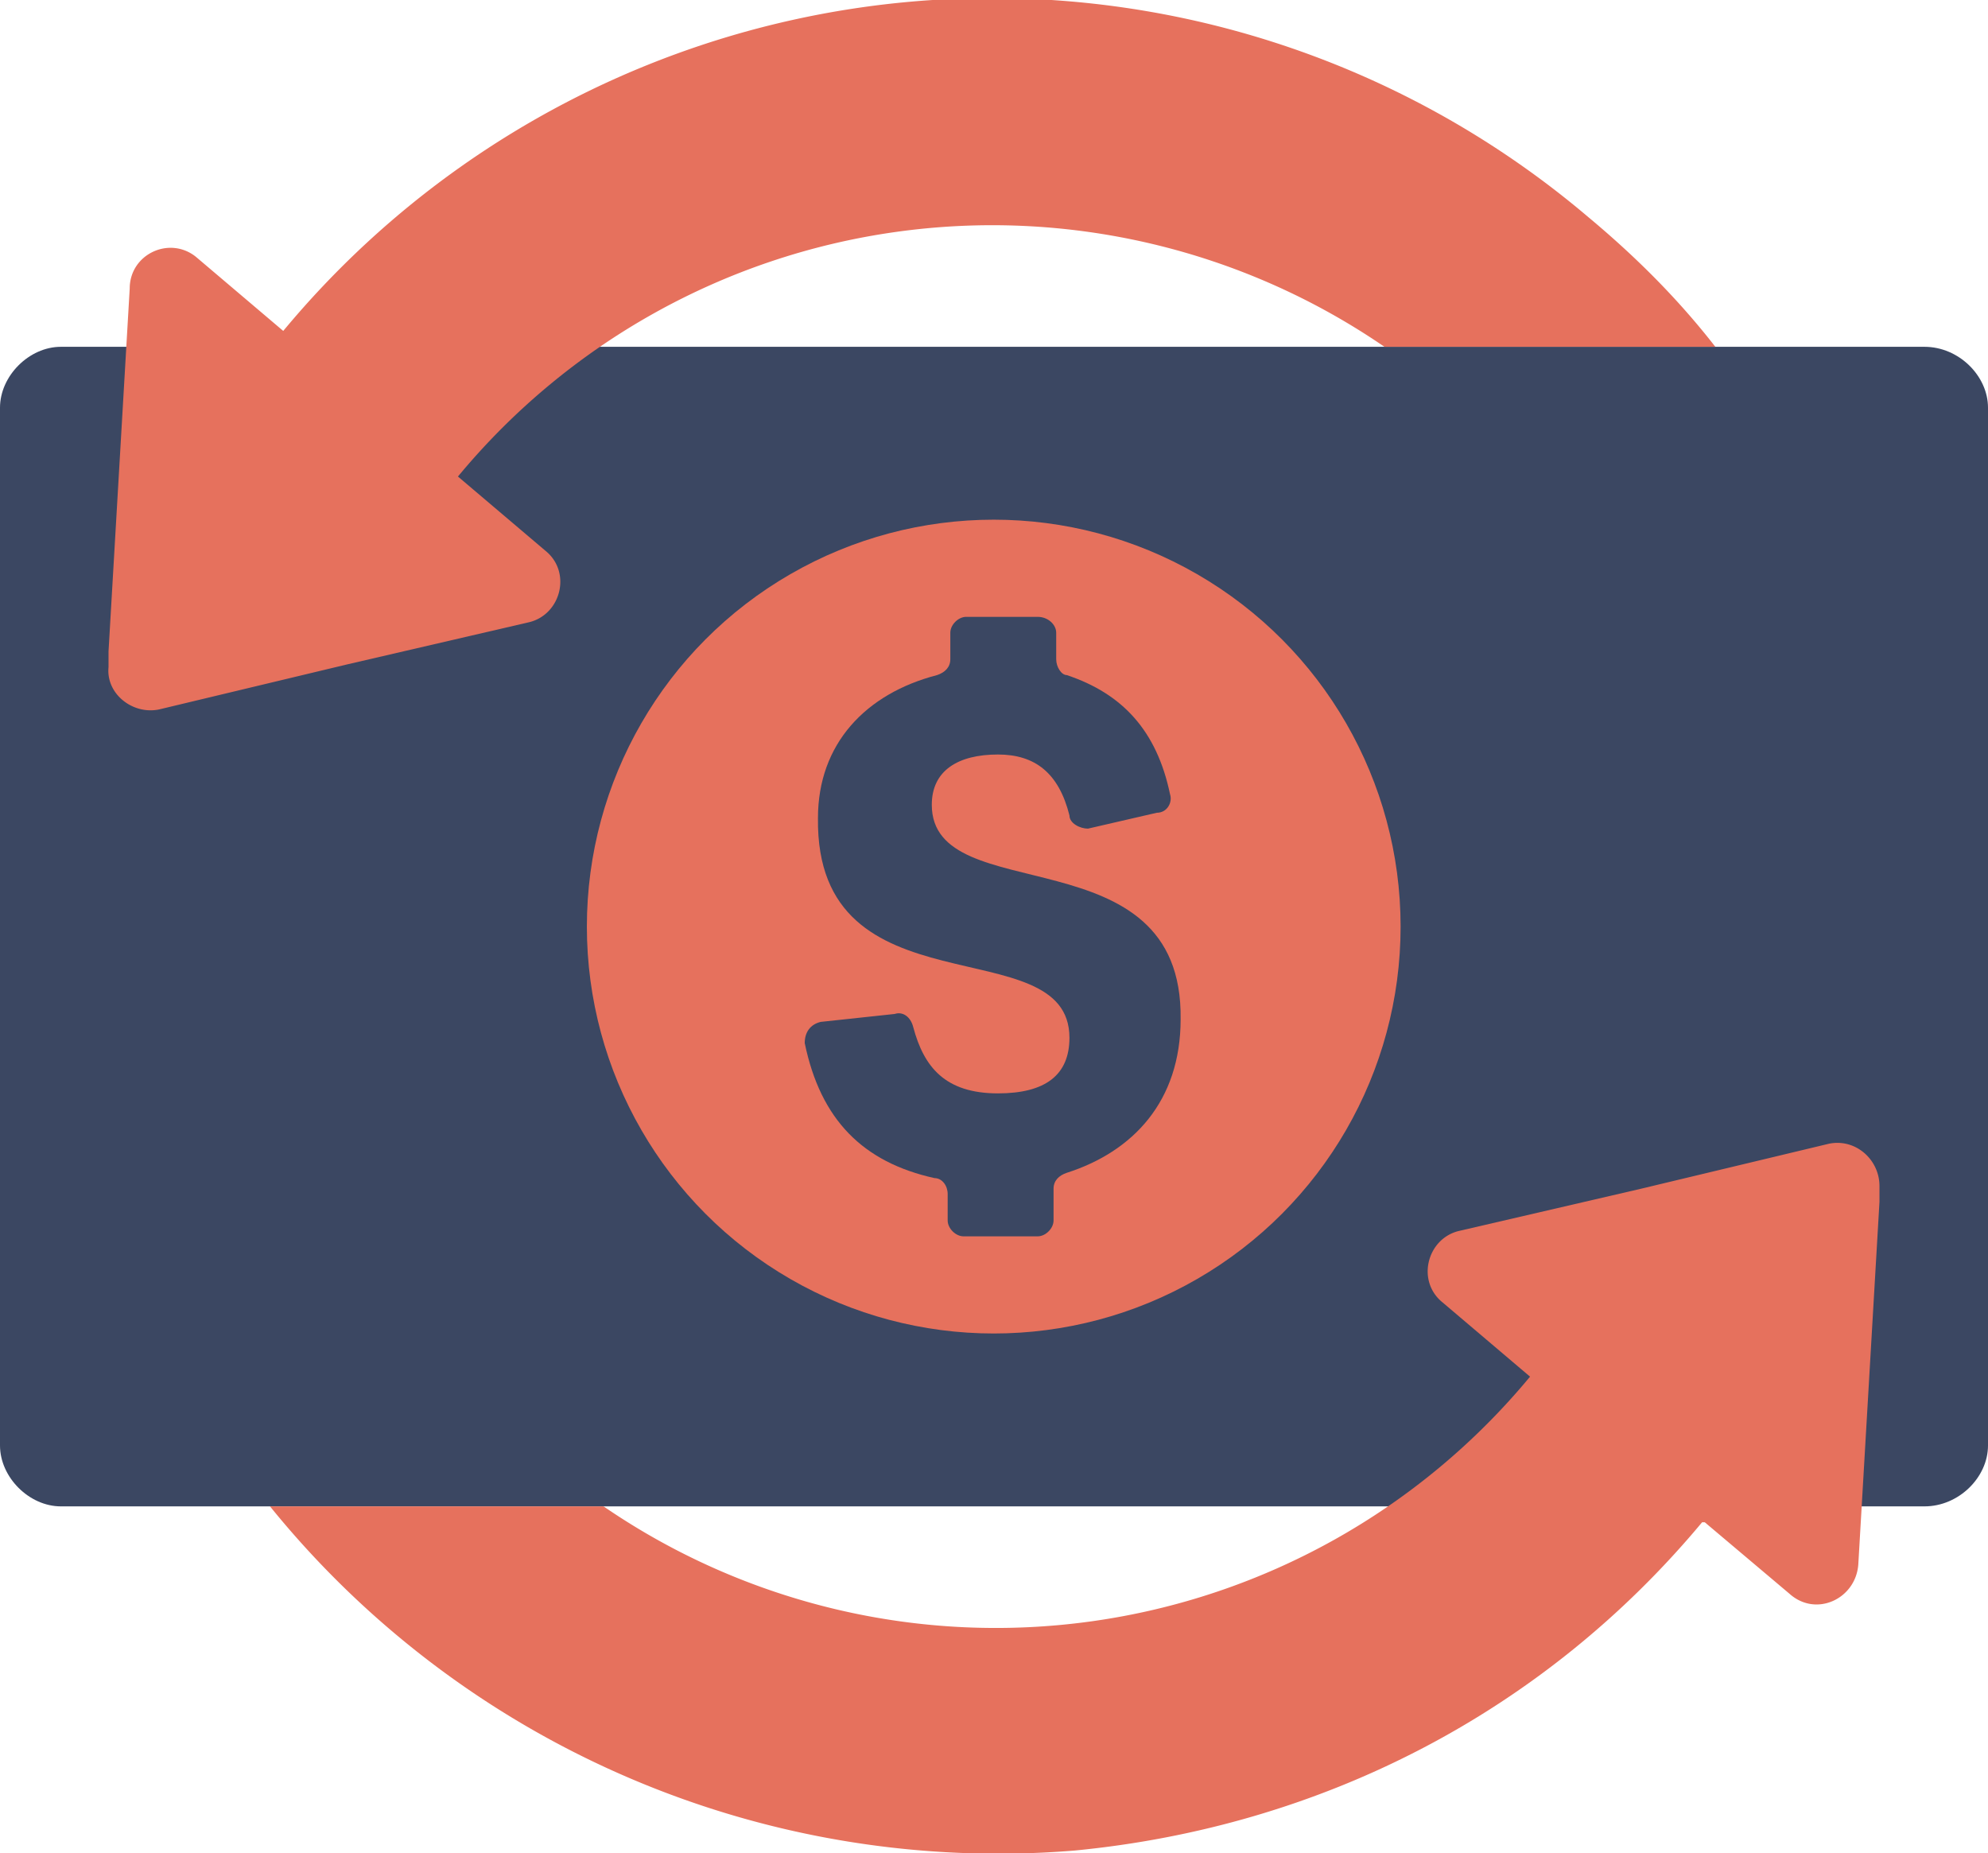
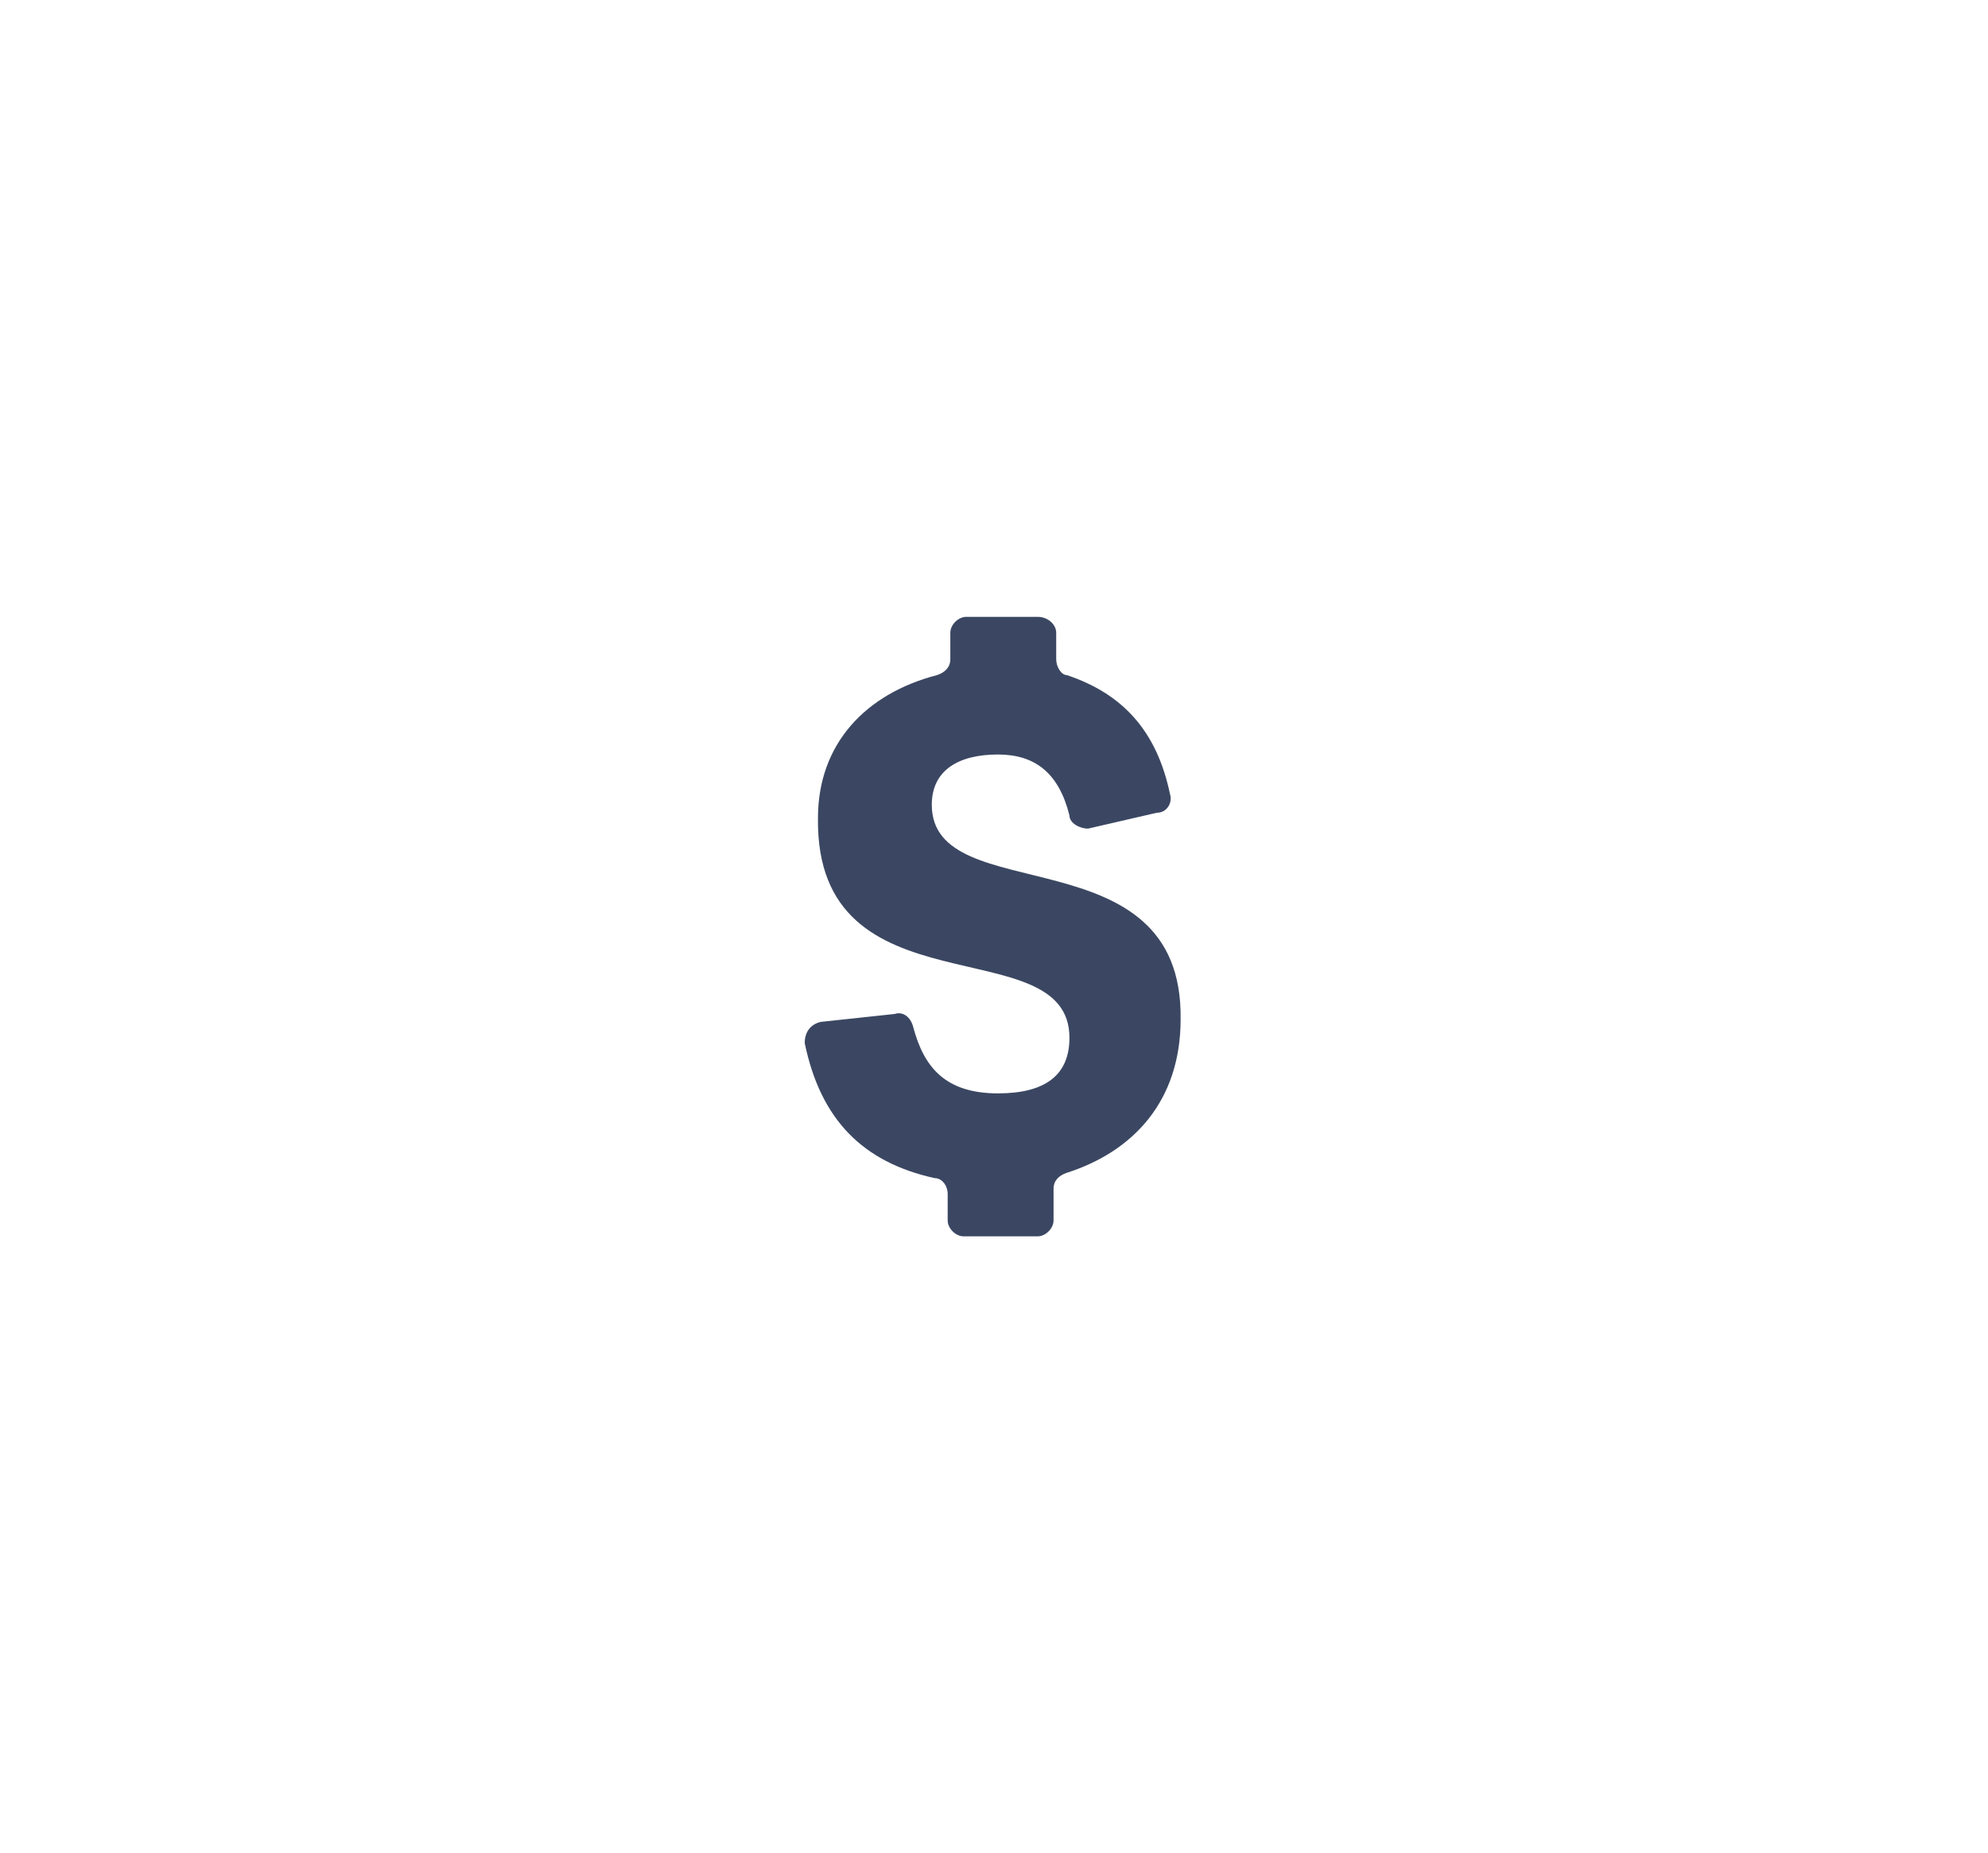
<svg xmlns="http://www.w3.org/2000/svg" aria-hidden="true" data-testid="how_it_works_icon_3" focusable="false" role="img" viewBox="0 0 751 700">
-   <path d="M727 569H23c-12 0-23-11-23-23V154c0-12 11-23 23-23h704c13 0 24 11 24 23v392c0 12-11 23-24 23z" style="fill: #3b4762" />
-   <circle cx="375.4" cy="350" r="153.7" style="fill: #e6715d" />
-   <path d="m691 432-71 17-69 16c-12 3-16 19-6 27l33 28a262 262 0 0 1-350 49H102a354 354 0 0 0 304 130c93-9 177-52 237-124h1l32 27c10 9 25 2 26-11l8-137v-6c0-10-9-18-19-16zM600 82a348 348 0 0 0-493 43L74 97c-10-8-25-1-25 12l-8 137v6c-1 10 9 18 19 16l71-17 69-16c12-3 16-19 6-27l-33-28a262 262 0 0 1 350-49h125c-14-18-30-34-48-49z" style="fill: #e6715d" />
  <path d="M352 304c0-13 10-19 25-19 14 0 23 7 27 23 0 3 4 5 7 5l26-6c4 0 6-4 5-7-5-24-18-38-39-45-2 0-4-3-4-6v-10c0-3-3-6-7-6h-27c-3 0-6 3-6 6v10c0 3-2 5-5 6-27 7-45 26-45 54-1 75 95 41 95 83 0 14-9 21-27 21-20 0-28-10-32-25-1-4-4-6-7-5l-28 3c-4 1-6 4-6 8 6 29 22 45 49 51 3 0 5 3 5 6v10c0 3 3 6 6 6h28c3 0 6-3 6-6v-12c0-3 2-5 5-6 25-8 43-27 43-58 1-71-94-41-94-81z" style="fill: #3b4762" />
</svg>